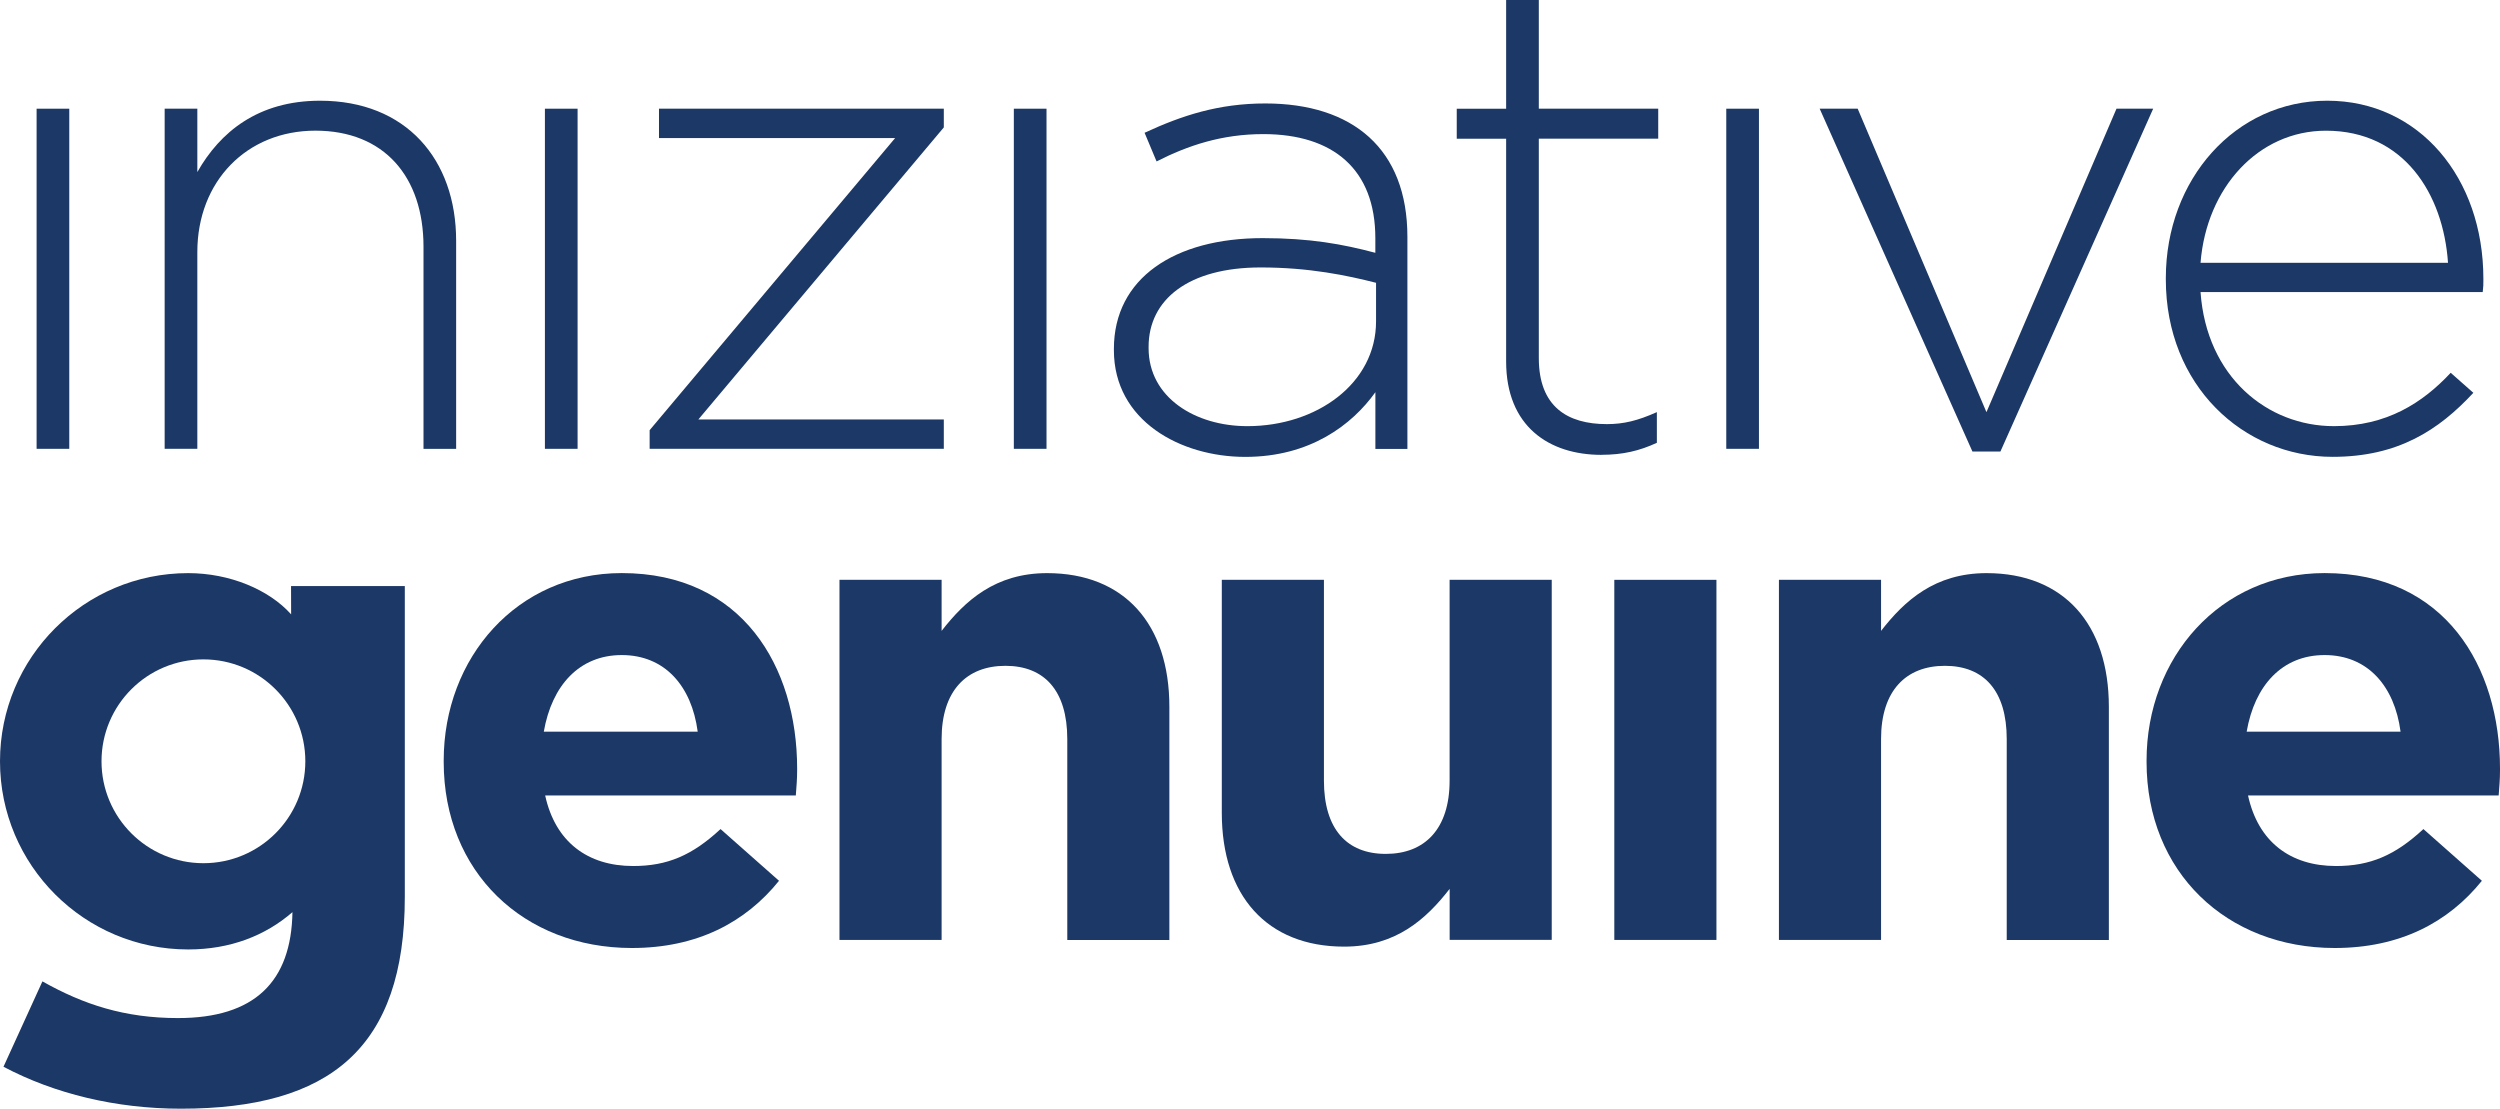
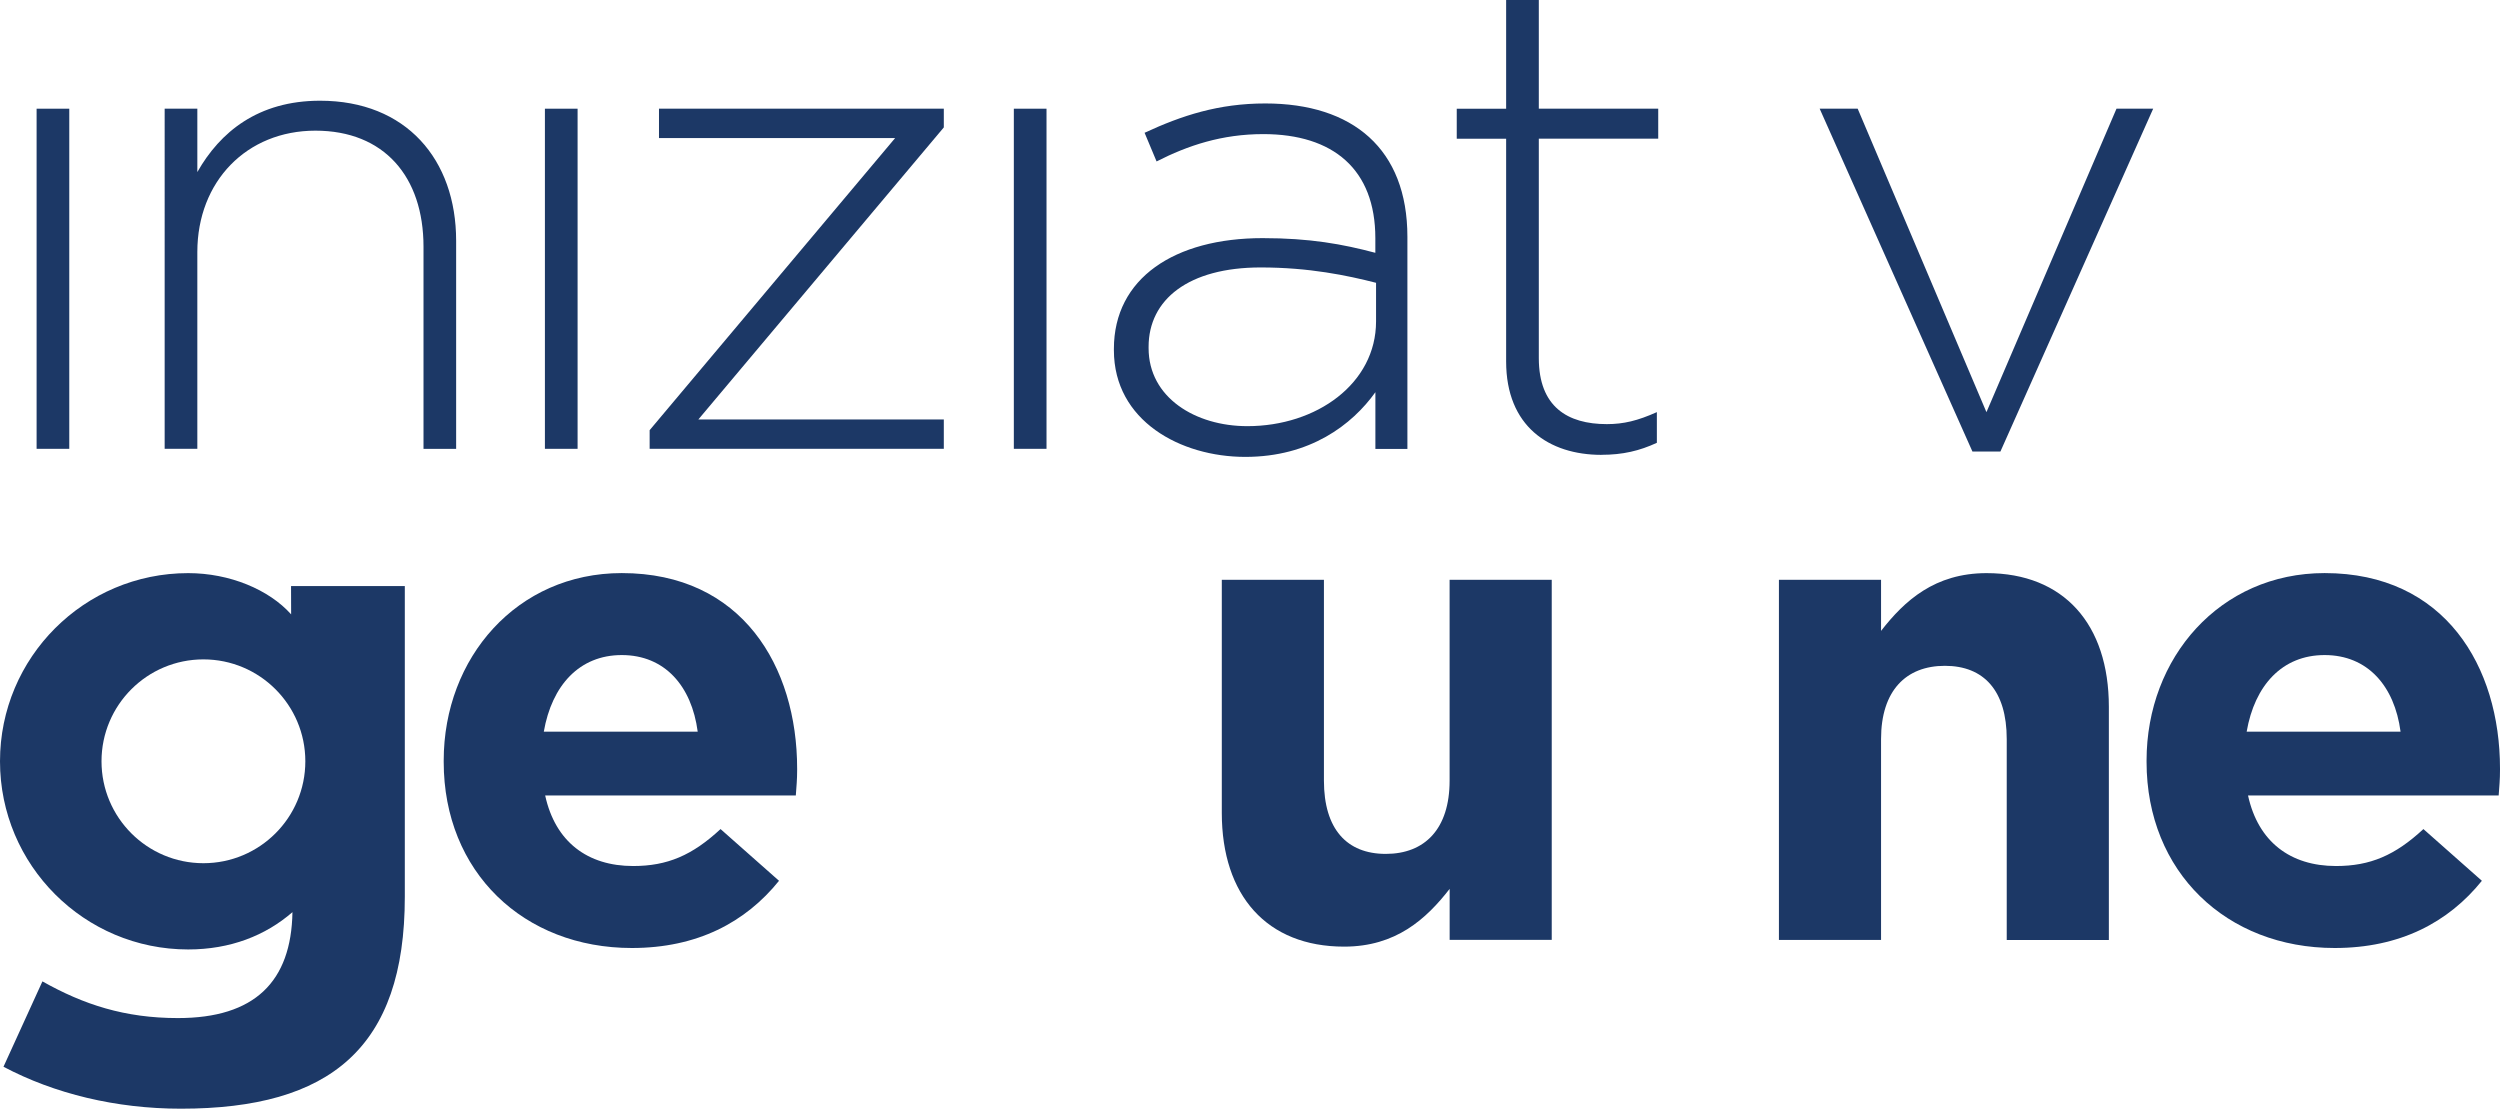
<svg xmlns="http://www.w3.org/2000/svg" id="Livello_1" viewBox="0 0 566.93 251.42">
  <defs>
    <style>.cls-1{fill:#1c3866;}</style>
  </defs>
  <rect class="cls-1" x="8.3" y="24.65" width="7.41" height="77.13" />
  <path class="cls-1" d="m96.04,101.78v-45.83c0-15.88-8.93-26.32-24.51-26.32s-26.78,11.49-26.78,27.53v44.62h-7.41V24.65h7.41v14.37c5.14-9.07,13.77-16.18,27.83-16.18,19.51,0,30.86,13.31,30.86,31.76v47.19h-7.41Z" />
  <rect class="cls-1" x="123.57" y="24.65" width="7.41" height="77.13" />
  <polygon class="cls-1" points="147.32 101.78 147.32 97.55 202.99 31.31 149.44 31.31 149.44 24.65 214.03 24.65 214.03 28.89 158.36 95.13 214.03 95.13 214.03 101.78 147.32 101.78" />
  <rect class="cls-1" x="229.91" y="24.65" width="7.41" height="77.13" />
  <path class="cls-1" d="m312.05,64.13c-6.51-1.66-15.13-3.48-26.17-3.48-16.34,0-25.41,7.26-25.41,18v.3c0,11.19,10.59,17.69,22.39,17.69,15.73,0,29.19-9.68,29.19-23.75v-8.77Zm-.15,37.66v-12.85c-5.3,7.41-14.82,14.67-29.5,14.67s-29.8-8.17-29.8-24.2v-.3c0-16.03,13.77-25.11,33.73-25.11,10.74,0,18.15,1.36,25.56,3.33v-3.33c0-15.58-9.53-23.59-25.41-23.59-9.38,0-17.09,2.57-24.2,6.2l-2.72-6.5c8.47-3.93,16.79-6.65,27.38-6.65,19.82,0,32.22,10.29,32.22,30.25v48.09h-7.26Z" />
  <path class="cls-1" d="m363.18,103.15c-11.95,0-21.63-6.5-21.63-21.17V31.46h-11.2v-6.8h11.2V0h7.41v24.65h27.08v6.8h-27.08v49.76c0,11.04,6.51,14.97,15.43,14.97,3.78,0,6.96-.76,11.34-2.72v6.96c-3.93,1.81-7.72,2.72-12.56,2.72" />
-   <rect class="cls-1" x="391.47" y="24.65" width="7.41" height="77.13" />
  <polygon class="cls-1" points="453.64 102.39 447.29 102.39 412.65 24.65 421.27 24.65 450.47 93.47 479.96 24.65 488.28 24.65 453.64 102.39" />
-   <path class="cls-1" d="m555.14,59.59c-1.06-15.58-9.98-29.95-27.68-29.95-15.28,0-27.08,12.85-28.44,29.95h56.12Zm-25.86,37.05c11.95,0,20.12-5.29,26.47-12.1l5.14,4.54c-7.87,8.47-17.09,14.52-31.92,14.52-20.27,0-37.82-16.18-37.82-40.23v-.3c0-22.38,15.73-40.23,36.61-40.23s35.4,17.54,35.4,40.38v.3c0,1.06,0,1.51-.15,2.72h-63.99c1.36,19.21,15.13,30.4,30.25,30.4" />
  <path class="cls-1" d="m141,148.55c-9.6,0-15.85,6.85-17.68,17.37h34.9c-1.37-10.36-7.47-17.37-17.22-17.37m39.47,31.84h-56.84c2.29,10.51,9.6,16,19.96,16,7.77,0,13.41-2.44,19.81-8.38l13.26,11.73c-7.62,9.45-18.59,15.24-33.37,15.24-24.54,0-42.67-17.22-42.67-42.21v-.3c0-23.31,16.61-42.51,40.38-42.51,27.28,0,39.77,21.18,39.77,44.34v.3c0,2.28-.15,3.66-.3,5.79" />
-   <path class="cls-1" d="m242.03,213.15v-45.55c0-10.97-5.18-16.61-14.02-16.61s-14.48,5.64-14.48,16.61v45.55h-23.16v-81.66h23.16v11.58c5.33-6.86,12.19-13.1,23.92-13.1,17.53,0,27.73,11.58,27.73,30.32v52.87h-23.16Z" />
  <path class="cls-1" d="m328.74,213.15v-11.58c-5.34,6.86-12.19,13.1-23.93,13.1-17.52,0-27.74-11.58-27.74-30.32v-52.87h23.16v45.55c0,10.97,5.18,16.61,14.02,16.61s14.48-5.64,14.48-16.61v-45.55h23.16v81.66h-23.16Z" />
-   <rect class="cls-1" x="366.08" y="131.49" width="23.16" height="81.66" />
  <path class="cls-1" d="m455.07,213.15v-45.55c0-10.97-5.18-16.61-14.02-16.61s-14.48,5.64-14.48,16.61v45.55h-23.16v-81.66h23.16v11.58c5.33-6.86,12.19-13.1,23.93-13.1,17.52,0,27.73,11.58,27.73,30.32v52.87h-23.16Z" />
  <path class="cls-1" d="m527.15,148.55c-9.6,0-15.85,6.85-17.67,17.37h34.9c-1.37-10.36-7.47-17.37-17.22-17.37m39.47,31.84h-56.84c2.29,10.51,9.6,16,19.96,16,7.77,0,13.41-2.44,19.81-8.38l13.26,11.73c-7.62,9.45-18.59,15.24-33.37,15.24-24.54,0-42.67-17.22-42.67-42.21v-.3c0-23.31,16.61-42.51,40.38-42.51,27.28,0,39.77,21.18,39.77,44.34v.3c0,2.28-.15,3.66-.3,5.79" />
  <path class="cls-1" d="m66,132.9l.02,6.42c-5.02-5.62-13.94-9.35-23.35-9.35-23.57,0-42.67,19.11-42.67,42.67s19.11,42.67,42.67,42.67c9.56,0,17.54-3.15,23.65-8.46-.26,15.79-8.59,24.02-25.97,24.02-12.06,0-21.39-3.06-30.73-8.32L.79,241.91c11.55,6.11,25.47,9.51,40.24,9.51,33.79,0,50.77-13.75,50.77-48.05v-70.47h-25.81Zm-19.87,62.85c-12.76,0-23.11-10.35-23.11-23.11s10.35-23.11,23.11-23.11,23.11,10.35,23.11,23.11-10.35,23.11-23.11,23.11Z" />
</svg>